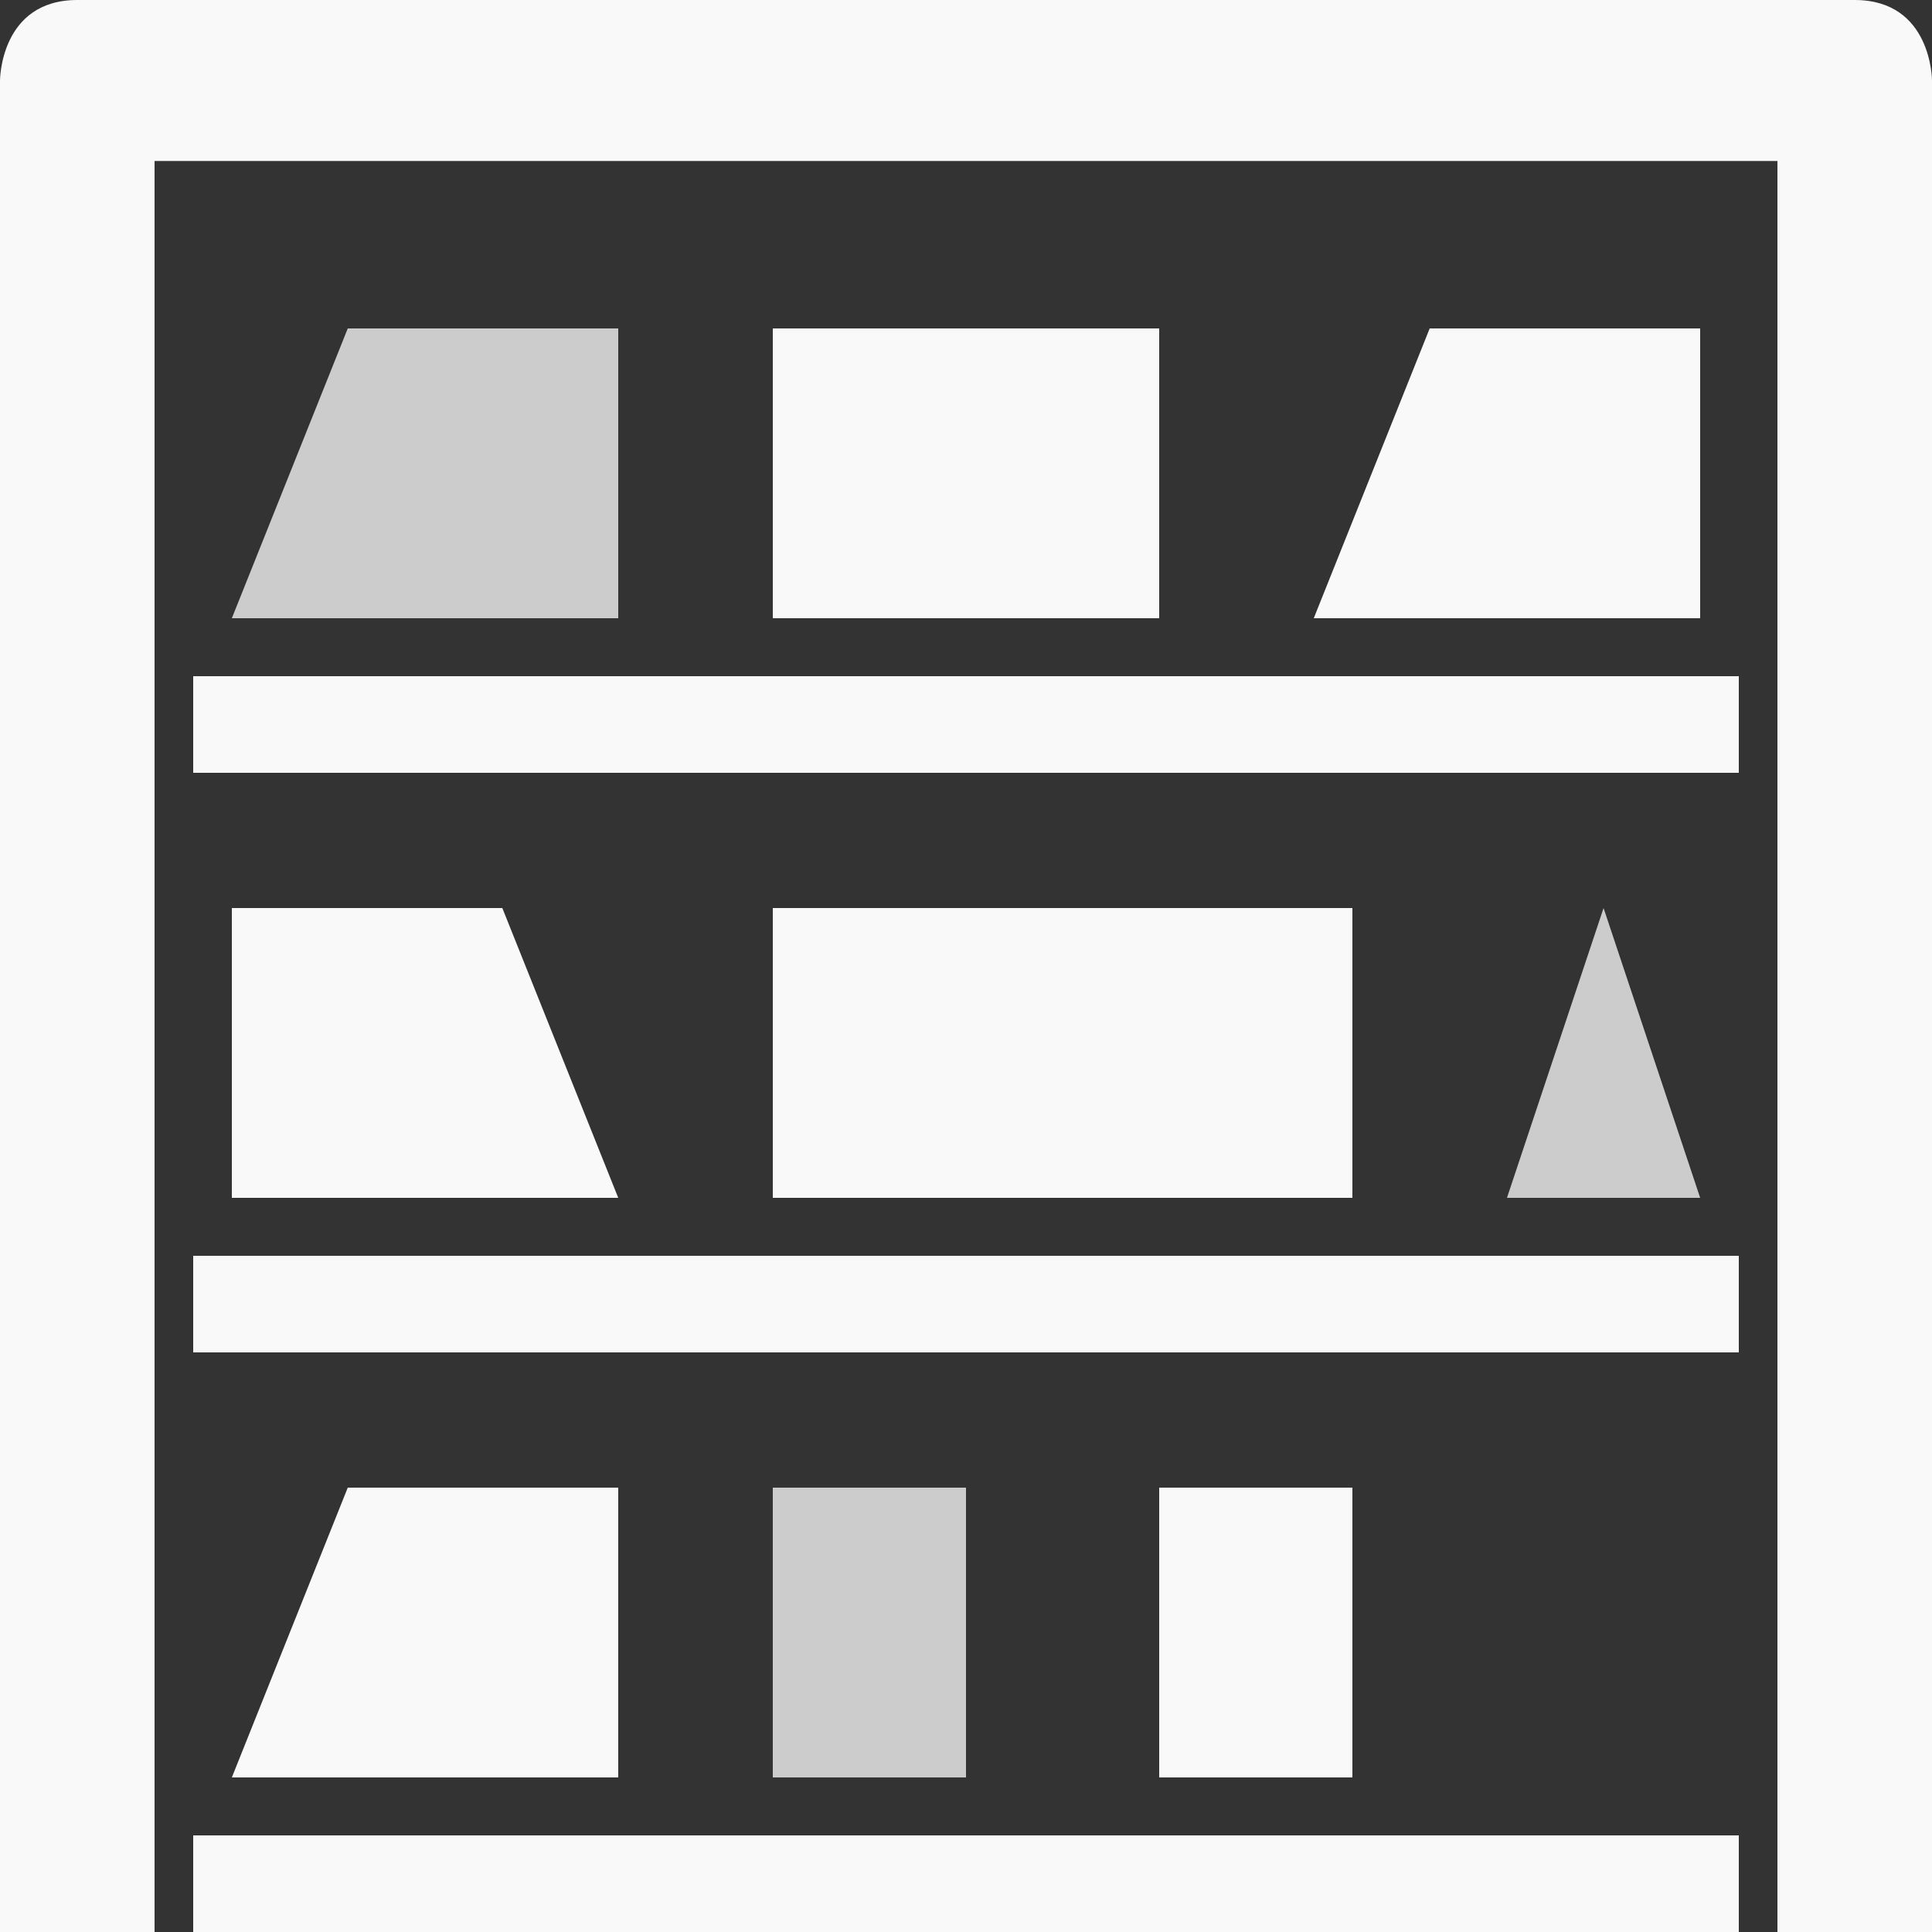
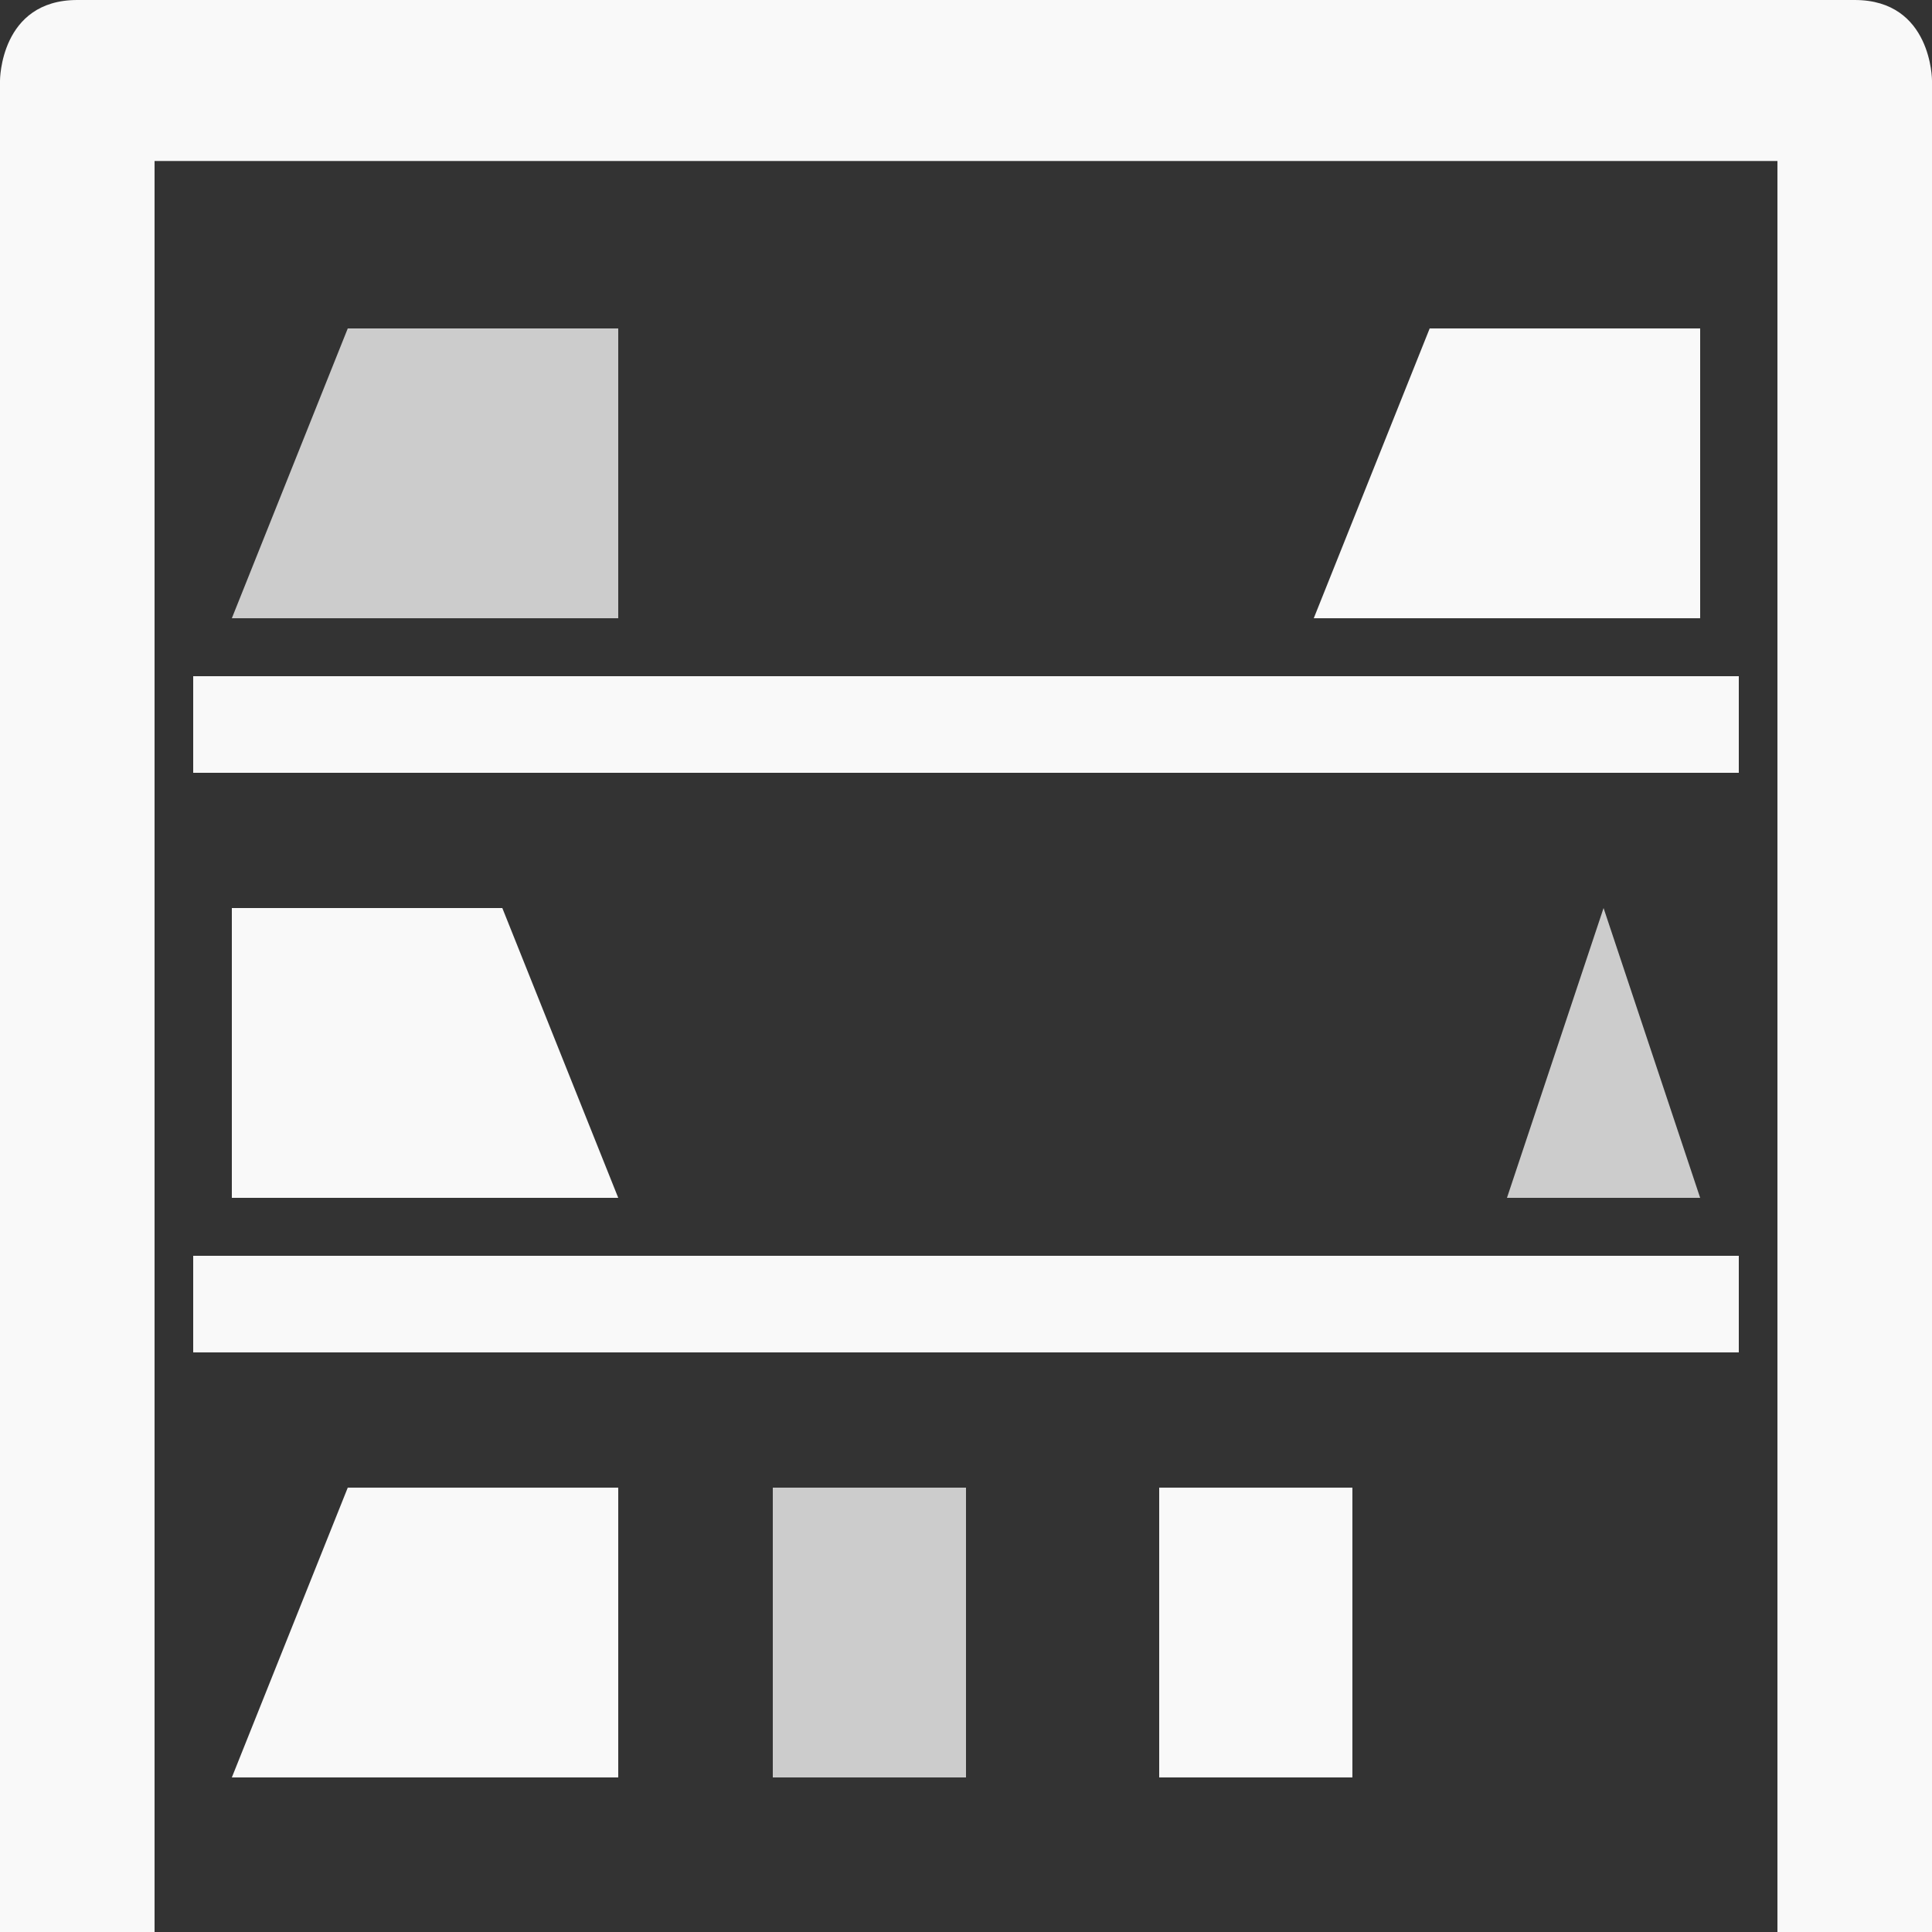
<svg xmlns="http://www.w3.org/2000/svg" xmlns:ns1="http://www.inkscape.org/namespaces/inkscape" xmlns:ns2="http://sodipodi.sourceforge.net/DTD/sodipodi-0.dtd" xmlns:xlink="http://www.w3.org/1999/xlink" width="100" height="100" id="svg2" version="1.1" ns1:version="0.92.2 (unknown)" ns2:docname="pos_stock.svg" ns1:export-filename="/1.works/www/ptg/img/action/product.png" ns1:export-xdpi="89.935066" ns1:export-ydpi="89.935066">
  <rect width="100%" height="100%" fill="#333333" stroke="none" />
  <defs id="defs4">
    <linearGradient id="linearGradient3719" ns1:collect="always">
      <stop id="stop3721" offset="0" style="stop-color:#ffffff;stop-opacity:1" />
      <stop id="stop3723" offset="1" style="stop-color:#ffffff;stop-opacity:0" />
    </linearGradient>
    <linearGradient id="linearGradient3656" ns1:collect="always">
      <stop id="stop3659" offset="0" style="stop-color:#283345;stop-opacity:1" />
      <stop id="stop3661" offset="1" style="stop-color:#e7e8ea;stop-opacity:1" />
    </linearGradient>
    <linearGradient ns1:collect="always" id="linearGradient2878">
      <stop style="stop-color:#000000;stop-opacity:1" offset="0" id="stop2880" />
      <stop style="stop-color:#fffefa;stop-opacity:1" offset="1" id="stop2882" />
    </linearGradient>
    <linearGradient id="linearGradient3622" ns1:collect="always">
      <stop id="stop3624" offset="0" style="stop-color:#000000;stop-opacity:1" />
      <stop id="stop3626" offset="1" style="stop-color:#f6f6f8;stop-opacity:1" />
    </linearGradient>
    <ns1:perspective id="perspective10" ns1:persp3d-origin="0.5 : 0.33333333 : 1" ns1:vp_z="1 : 0.5 : 1" ns1:vp_y="0 : 1000 : 0" ns1:vp_x="0 : 0.5 : 1" ns2:type="inkscape:persp3d" />
    <linearGradient gradientTransform="translate(-146.031,-129.531)" gradientUnits="userSpaceOnUse" y2="396.029" x2="531.017" y1="414.902" x1="60.734" id="linearGradient3628" xlink:href="#linearGradient3622" ns1:collect="always" />
    <ns1:perspective ns2:type="inkscape:persp3d" ns1:vp_x="0 : 0.5 : 1" ns1:vp_y="0 : 1000 : 0" ns1:vp_z="1 : 0.5 : 1" ns1:persp3d-origin="0.5 : 0.33333333 : 1" id="perspective2868" />
    <linearGradient gradientTransform="translate(-146.031,-129.531)" y2="604.205" x2="660.206" y1="223.697" x1="535.76" gradientUnits="userSpaceOnUse" id="linearGradient2876" xlink:href="#linearGradient2878" ns1:collect="always" />
    <linearGradient gradientTransform="translate(-146.031,-129.531)" y2="266.621" x2="527.372" y1="431.387" x1="274.083" gradientUnits="userSpaceOnUse" id="linearGradient3689" xlink:href="#linearGradient3656" ns1:collect="always" />
    <linearGradient gradientTransform="translate(-146.031,-129.531)" gradientUnits="userSpaceOnUse" y2="453.008" x2="518.225" y1="523.548" x1="561.667" id="linearGradient3725" xlink:href="#linearGradient3719" ns1:collect="always" />
    <ns1:perspective id="perspective10-5" ns1:persp3d-origin="0.5 : 0.33333333 : 1" ns1:vp_z="1 : 0.5 : 1" ns1:vp_y="0 : 1000 : 0" ns1:vp_x="0 : 0.5 : 1" ns2:type="inkscape:persp3d" />
    <ns1:perspective ns2:type="inkscape:persp3d" ns1:vp_x="0 : 0.5 : 1" ns1:vp_y="0 : 1000 : 0" ns1:vp_z="1 : 0.5 : 1" ns1:persp3d-origin="0.5 : 0.33333333 : 1" id="perspective3639" />
    <linearGradient id="linearGradient2996" ns1:collect="always">
      <stop id="stop2998" offset="0" style="stop-color:#000000;stop-opacity:1" />
      <stop id="stop3000" offset="1" style="stop-color:#ff0000;stop-opacity:1" />
    </linearGradient>
    <linearGradient gradientUnits="userSpaceOnUse" y2="521.75" x2="-795.401" y1="585.948" x1="-859.599" id="linearGradient3002" xlink:href="#linearGradient2996" ns1:collect="always" />
    <linearGradient ns1:collect="always" id="linearGradient3860">
      <stop style="stop-color:#00c9ff;stop-opacity:1;" offset="0" id="stop3862" />
      <stop style="stop-color:#204a87;stop-opacity:1" offset="1" id="stop3864" />
    </linearGradient>
    <linearGradient gradientTransform="translate(0,22)" y2="-37.946" x2="292.036" y1="103.214" x1="190.036" gradientUnits="userSpaceOnUse" id="linearGradient3866" xlink:href="#linearGradient3860" ns1:collect="always" />
    <ns1:perspective id="perspective18" ns1:persp3d-origin="372.04724 : 350.78739 : 1" ns1:vp_z="744.09448 : 526.18109 : 1" ns1:vp_y="0 : 1000 : 0" ns1:vp_x="0 : 526.18109 : 1" ns2:type="inkscape:persp3d" />
    <linearGradient id="linearGradient3025" ns1:collect="always">
      <stop id="stop3027" offset="0" style="stop-color:#000000;stop-opacity:1;" />
      <stop id="stop3029" offset="1" style="stop-color:#808080;stop-opacity:1" />
    </linearGradient>
    <linearGradient gradientTransform="translate(0,-1.415)" gradientUnits="userSpaceOnUse" y2="1052.105" x2="41.531" y1="1029.233" x1="35.403" id="linearGradient3031" xlink:href="#linearGradient3025" ns1:collect="always" />
    <linearGradient y2="1052.105" x2="41.531" y1="1029.233" x1="35.403" gradientTransform="rotate(180,50,1003.07)" gradientUnits="userSpaceOnUse" id="linearGradient3035" xlink:href="#linearGradient3025" ns1:collect="always" />
    <linearGradient id="linearGradient4211" ns1:collect="always">
      <stop id="stop4213" offset="0" style="stop-color:#00007b;stop-opacity:1" />
      <stop id="stop4215" offset="1" style="stop-color:#b3b3b3;stop-opacity:1" />
    </linearGradient>
    <linearGradient id="linearGradient4021">
      <stop id="stop4023" offset="0" style="stop-color:#151507;stop-opacity:1" />
      <stop style="stop-color:#42380e;stop-opacity:1" offset="0.436" id="stop4025" />
      <stop style="stop-color:#a5812e;stop-opacity:1" offset="0.574" id="stop4027" />
      <stop style="stop-color:#ecb24b;stop-opacity:1" offset="0.609" id="stop4029" />
      <stop style="stop-color:#d8b74f;stop-opacity:1" offset="0.663" id="stop4031" />
      <stop id="stop4033" offset="1" style="stop-color:#483f1a;stop-opacity:1" />
    </linearGradient>
    <linearGradient id="linearGradient3999">
      <stop style="stop-color:#151507;stop-opacity:1" offset="0" id="stop4001" />
      <stop id="stop4007" offset="0.316" style="stop-color:#42380e;stop-opacity:1" />
      <stop id="stop4009" offset="0.468" style="stop-color:#a5812e;stop-opacity:1" />
      <stop id="stop4011" offset="0.587" style="stop-color:#ecb24b;stop-opacity:1" />
      <stop id="stop4013" offset="0.627" style="stop-color:#d8b74f;stop-opacity:1" />
      <stop style="stop-color:#483f1a;stop-opacity:1" offset="1" id="stop4017" />
    </linearGradient>
    <linearGradient id="linearGradient3977">
      <stop id="stop3979" offset="0" style="stop-color:#151507;stop-opacity:1" />
      <stop style="stop-color:#ad6305;stop-opacity:0.98;" offset="0.02" id="stop3995" />
      <stop style="stop-color:#ad6305;stop-opacity:0.961;" offset="0.039" id="stop3993" />
      <stop style="stop-color:#ad6305;stop-opacity:0.922;" offset="0.078" id="stop3991" />
      <stop style="stop-color:#ad6305;stop-opacity:0.843;" offset="0.313" id="stop3989" />
      <stop style="stop-color:#ad6305;stop-opacity:0.686;" offset="0.313" id="stop3987" />
      <stop style="stop-color:#c7a43d;stop-opacity:1" offset="0.627" id="stop3981" />
      <stop id="stop3985" offset="0.951" style="stop-color:#ad6305;stop-opacity:0.047;" />
      <stop id="stop3983" offset="1" style="stop-color:#483f1a;stop-opacity:1" />
    </linearGradient>
    <linearGradient gradientTransform="translate(-167.358,-197.332)" gradientUnits="userSpaceOnUse" y2="30.527" x2="-724.284" y1="-140.053" x1="-724.284" id="linearGradient4217" xlink:href="#linearGradient4211" ns1:collect="always" />
    <linearGradient gradientTransform="translate(1369.397,414.057)" gradientUnits="userSpaceOnUse" y2="-260.103" x2="-836.79" y1="-208.897" x1="-1250.189" id="linearGradient4248" xlink:href="#linearGradient3719" ns1:collect="always" />
  </defs>
  <ns2:namedview id="base" pagecolor="#000000" bordercolor="#666666" borderopacity="1.0" ns1:pageopacity="0" ns1:pageshadow="2" ns1:zoom="0.30757433" ns1:cx="-855.58341" ns1:cy="843.17042" ns1:document-units="px" ns1:current-layer="layer1" showgrid="true" ns1:window-width="1884" ns1:window-height="1059" ns1:window-x="1956" ns1:window-y="21" ns1:window-maximized="1" ns1:snap-bbox="true" ns1:bbox-nodes="false" ns1:snap-global="true" ns1:object-nodes="true" ns1:pagecheckerboard="false" fit-margin-top="0" fit-margin-left="0" fit-margin-right="0" fit-margin-bottom="0">
    <ns1:grid type="xygrid" id="grid3337" spacingx="50" spacingy="50" empspacing="2" originx="-300" originy="-100" />
  </ns2:namedview>
  <g ns1:label="Layer 1" ns1:groupmode="layer" id="layer1" transform="translate(-300,-852.362)" style="display:inline;opacity:1">
    <g transform="translate(467.469,649.581)" id="layer1-2" ns1:label="Layer 1" style="fill:#f9f9f9" ns1:export-xdpi="180" ns1:export-ydpi="180">
      <path ns2:nodetypes="ccccccccccc" ns1:connector-curvature="0" id="path3000" d="m -167.469,206.948 v 95.833 h 8 v -91.667 h 84 v 91.667 h 8 v -95.833 c 0,0 0,-4.167 -4,-4.167 h -92 c -4,0 -4,4.167 -4,4.167 z" style="color:#000000;font-style:normal;font-variant:normal;font-weight:normal;font-stretch:normal;font-size:medium;line-height:normal;font-family:Sans;-inkscape-font-specification:Sans;text-indent:0;text-align:start;text-decoration:none;text-decoration-line:none;letter-spacing:normal;word-spacing:normal;text-transform:none;writing-mode:lr-tb;direction:ltr;baseline-shift:baseline;text-anchor:start;display:inline;overflow:visible;visibility:visible;fill:#f9f9f9;fill-opacity:1;stroke:none;stroke-width:8;marker:none;enable-background:accumulate" />
      <path ns2:nodetypes="ccccc" ns1:connector-curvature="0" id="rect3850" d="m -149.469,279.781 h 14 v 15 h -20 z" style="fill:#f9f9f9;fill-opacity:1;stroke:none" />
      <path ns2:nodetypes="ccccc" ns1:connector-curvature="0" style="fill:#f9f9f9;fill-opacity:1;stroke:none" d="m -155.469,249.781 h 14 l 6,15 h -20 z" id="path3853" />
      <path ns2:nodetypes="ccccc" id="path3855" d="m -135.469,219.781 h -14 l -6,15 h 20 z" style="fill:#cccccc;fill-opacity:1;stroke:none" ns1:connector-curvature="0" />
-       <path ns1:connector-curvature="0" style="fill:#f9f9f9;fill-opacity:1;stroke:none" d="m -127.469,219.781 h 20 v 15 h -20 z" id="path3857" />
+       <path ns1:connector-curvature="0" style="fill:#f9f9f9;fill-opacity:1;stroke:none" d="m -127.469,219.781 h 20 h -20 z" id="path3857" />
      <path ns2:nodetypes="ccccc" id="path3859" d="m -93.469,219.781 h 14 v 15 h -20 z" style="fill:#f9f9f9;fill-opacity:1;stroke:none" ns1:connector-curvature="0" />
-       <path ns2:nodetypes="ccccc" ns1:connector-curvature="0" style="fill:#f9f9f9;fill-opacity:1;stroke:none" d="m -127.469,249.781 h 30 v 15 h -30 z" id="path3861" />
      <path ns2:nodetypes="cccc" id="path3863" d="m -84.469,249.781 5,15 h -10 z" style="fill:#cccccc;fill-opacity:1;stroke:none" ns1:connector-curvature="0" />
      <path ns1:connector-curvature="0" style="fill:#cccccc;fill-opacity:1;stroke:none" d="m -127.469,279.781 h 10 v 15 h -10 z" id="path3865" />
      <path id="path3867" d="m -107.469,279.781 h 10 v 15 h -10 z" style="fill:#f9f9f9;fill-opacity:1;stroke:none" ns1:connector-curvature="0" />
      <rect y="237.781" x="-157.469" height="5" width="80" id="rect3869" style="fill:#f9f9f9;fill-opacity:1;stroke:none" />
      <rect style="fill:#f9f9f9;fill-opacity:1;stroke:none" id="rect3871" width="80" height="5" x="-157.469" y="267.781" />
-       <rect y="297.781" x="-157.469" height="5" width="80" id="rect3873" style="fill:#f9f9f9;fill-opacity:1;stroke:none" />
    </g>
    <g id="g4184" transform="matrix(0.273,0,0,0.273,668.244,594.269)" />
    <g id="g4189" transform="matrix(0.162,0.004,-0.003,0.133,636.002,596.687)" />
    <g transform="matrix(0.208,0.026,-0.02,0.179,677.998,592.859)" id="g4199" />
    <g id="g4651" transform="translate(-2.292,-2)" />
  </g>
  <g ns1:groupmode="layer" id="layer2" ns1:label="Layer 2" ns2:insensitive="true" transform="translate(-300,100)" />
</svg>